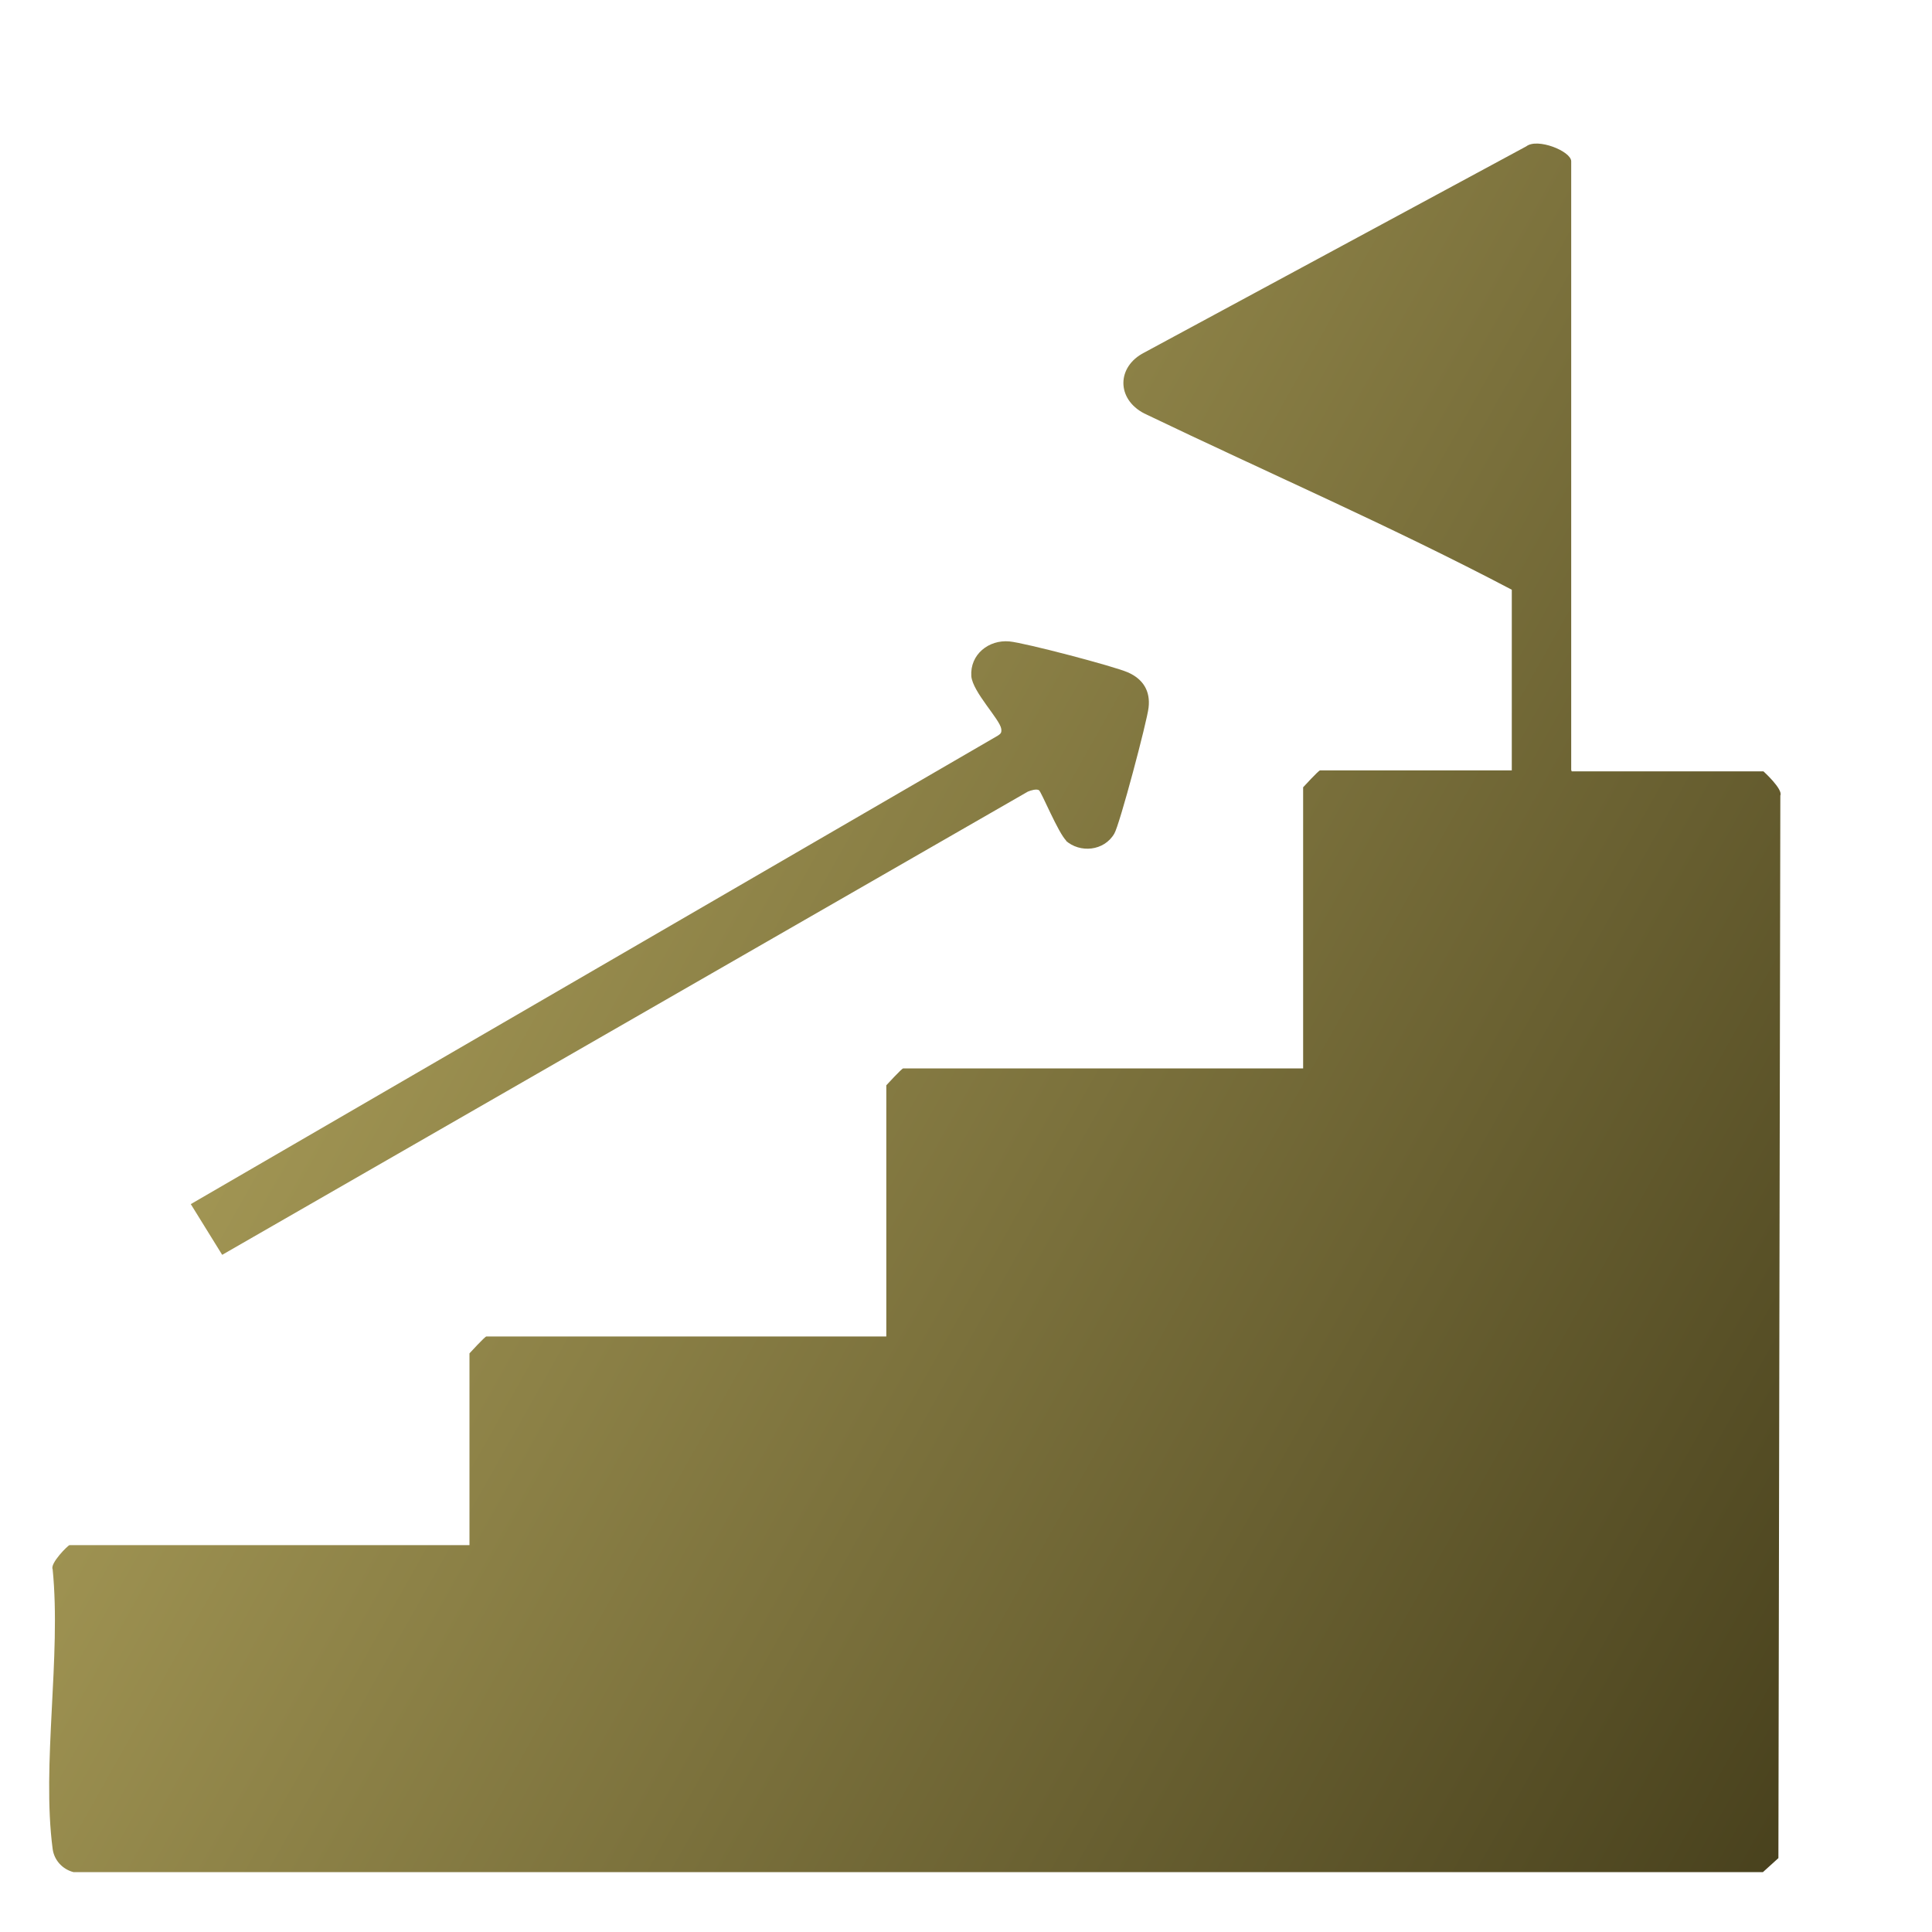
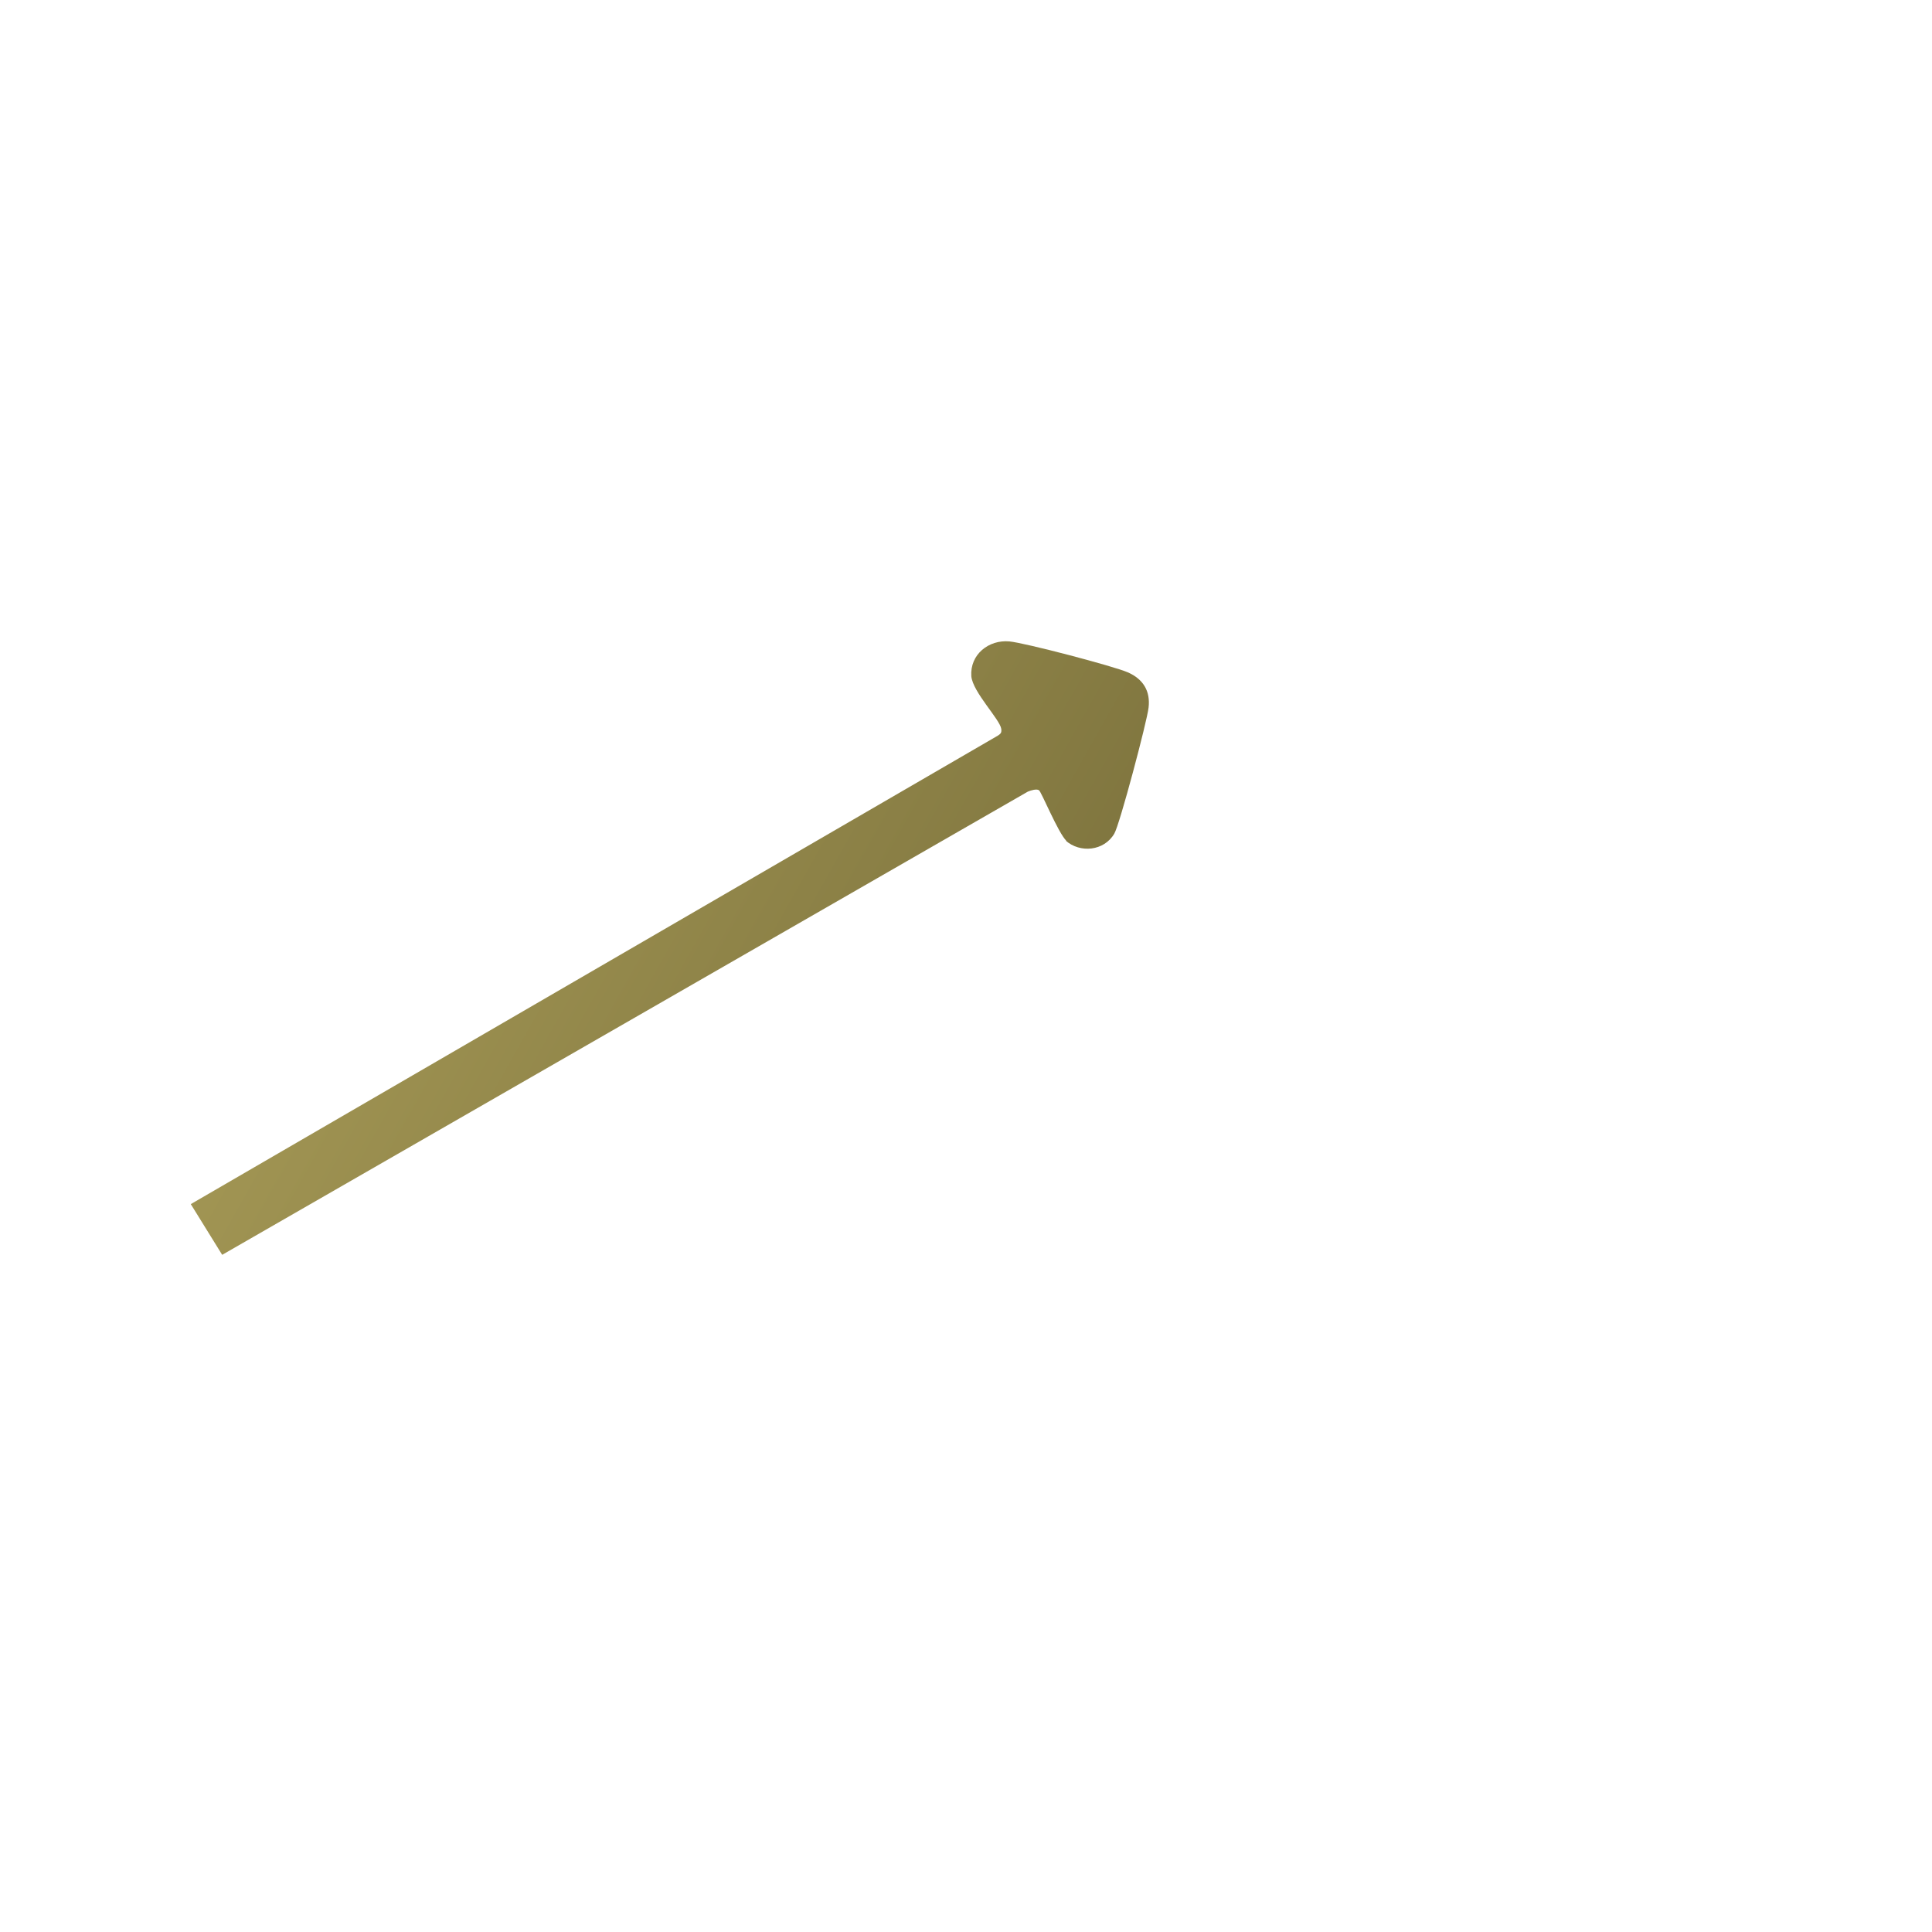
<svg xmlns="http://www.w3.org/2000/svg" xmlns:xlink="http://www.w3.org/1999/xlink" id="Layer_1" data-name="Layer 1" viewBox="0 0 40 40">
  <defs>
    <style>
      .cls-1 {
        fill: url(#linear-gradient-2);
      }

      .cls-2 {
        fill: url(#linear-gradient);
      }
    </style>
    <linearGradient id="linear-gradient" x1="3.02" y1="13.15" x2="41.03" y2="34.53" gradientUnits="userSpaceOnUse">
      <stop offset="0" stop-color="#b1a45d" />
      <stop offset="1" stop-color="#453e1b" />
    </linearGradient>
    <linearGradient id="linear-gradient-2" x1="2.75" y1="13.63" x2="40.76" y2="35.01" xlink:href="#linear-gradient" />
  </defs>
-   <path class="cls-2" d="M32.54,15.97h3.97s.41.37.35.5l-.04,22-.32.29H1.52c-.23-.06-.4-.25-.43-.48-.23-1.74.18-3.99,0-5.79-.06-.12.32-.5.35-.5h8.28v-3.97s.32-.35.35-.35h8.28v-5.2s.32-.35.35-.35h8.28v-5.82s.32-.35.35-.35h3.97v-3.74c-2.49-1.31-5.07-2.43-7.61-3.65-.58-.3-.57-.97,0-1.26l7.91-4.27c.23-.18.93.1.93.31v12.6Z" />
  <path class="cls-1" d="M22.08,17.41c-.17-.16-.52-1.02-.57-1.05s-.16,0-.23.03L4.6,25.98l-.65-1.05,16.71-9.7c.06-.04.08-.06.07-.14-.03-.2-.59-.76-.62-1.09-.03-.45.36-.76.79-.72.32.03,2.15.51,2.45.64.32.14.47.39.43.73-.03.28-.6,2.43-.71,2.61-.21.36-.71.41-1.01.14Z" />
</svg>